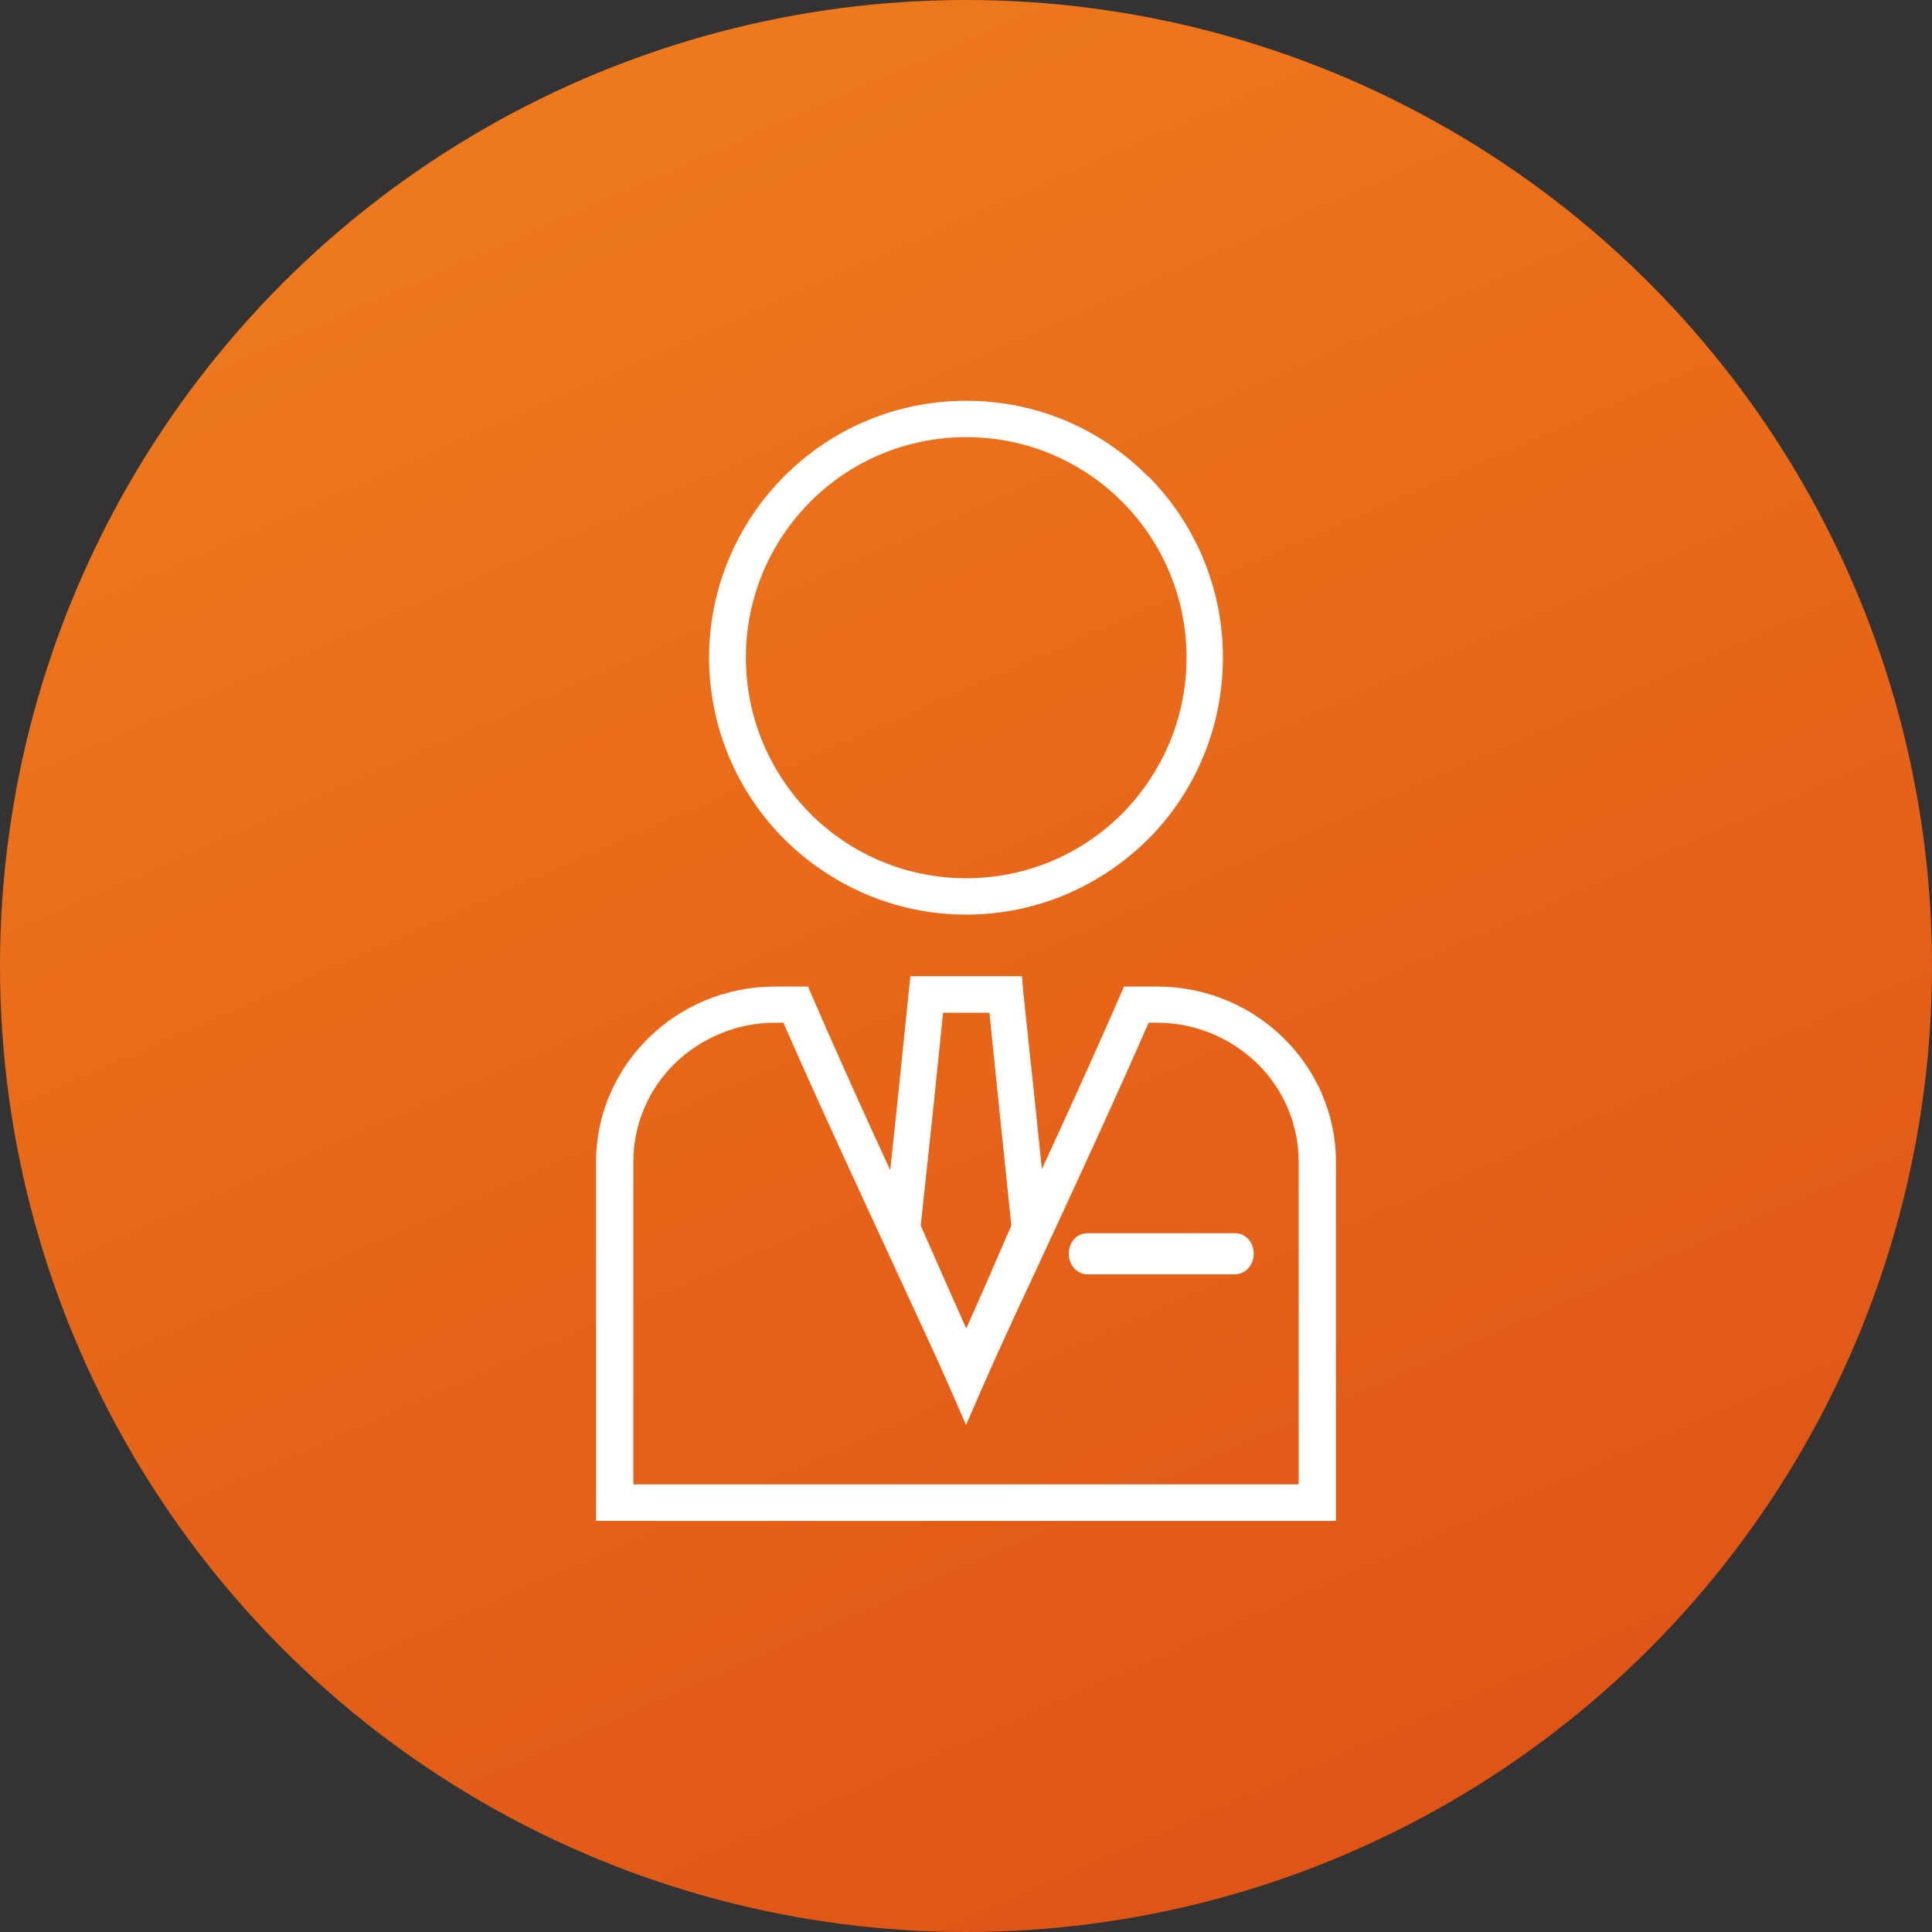
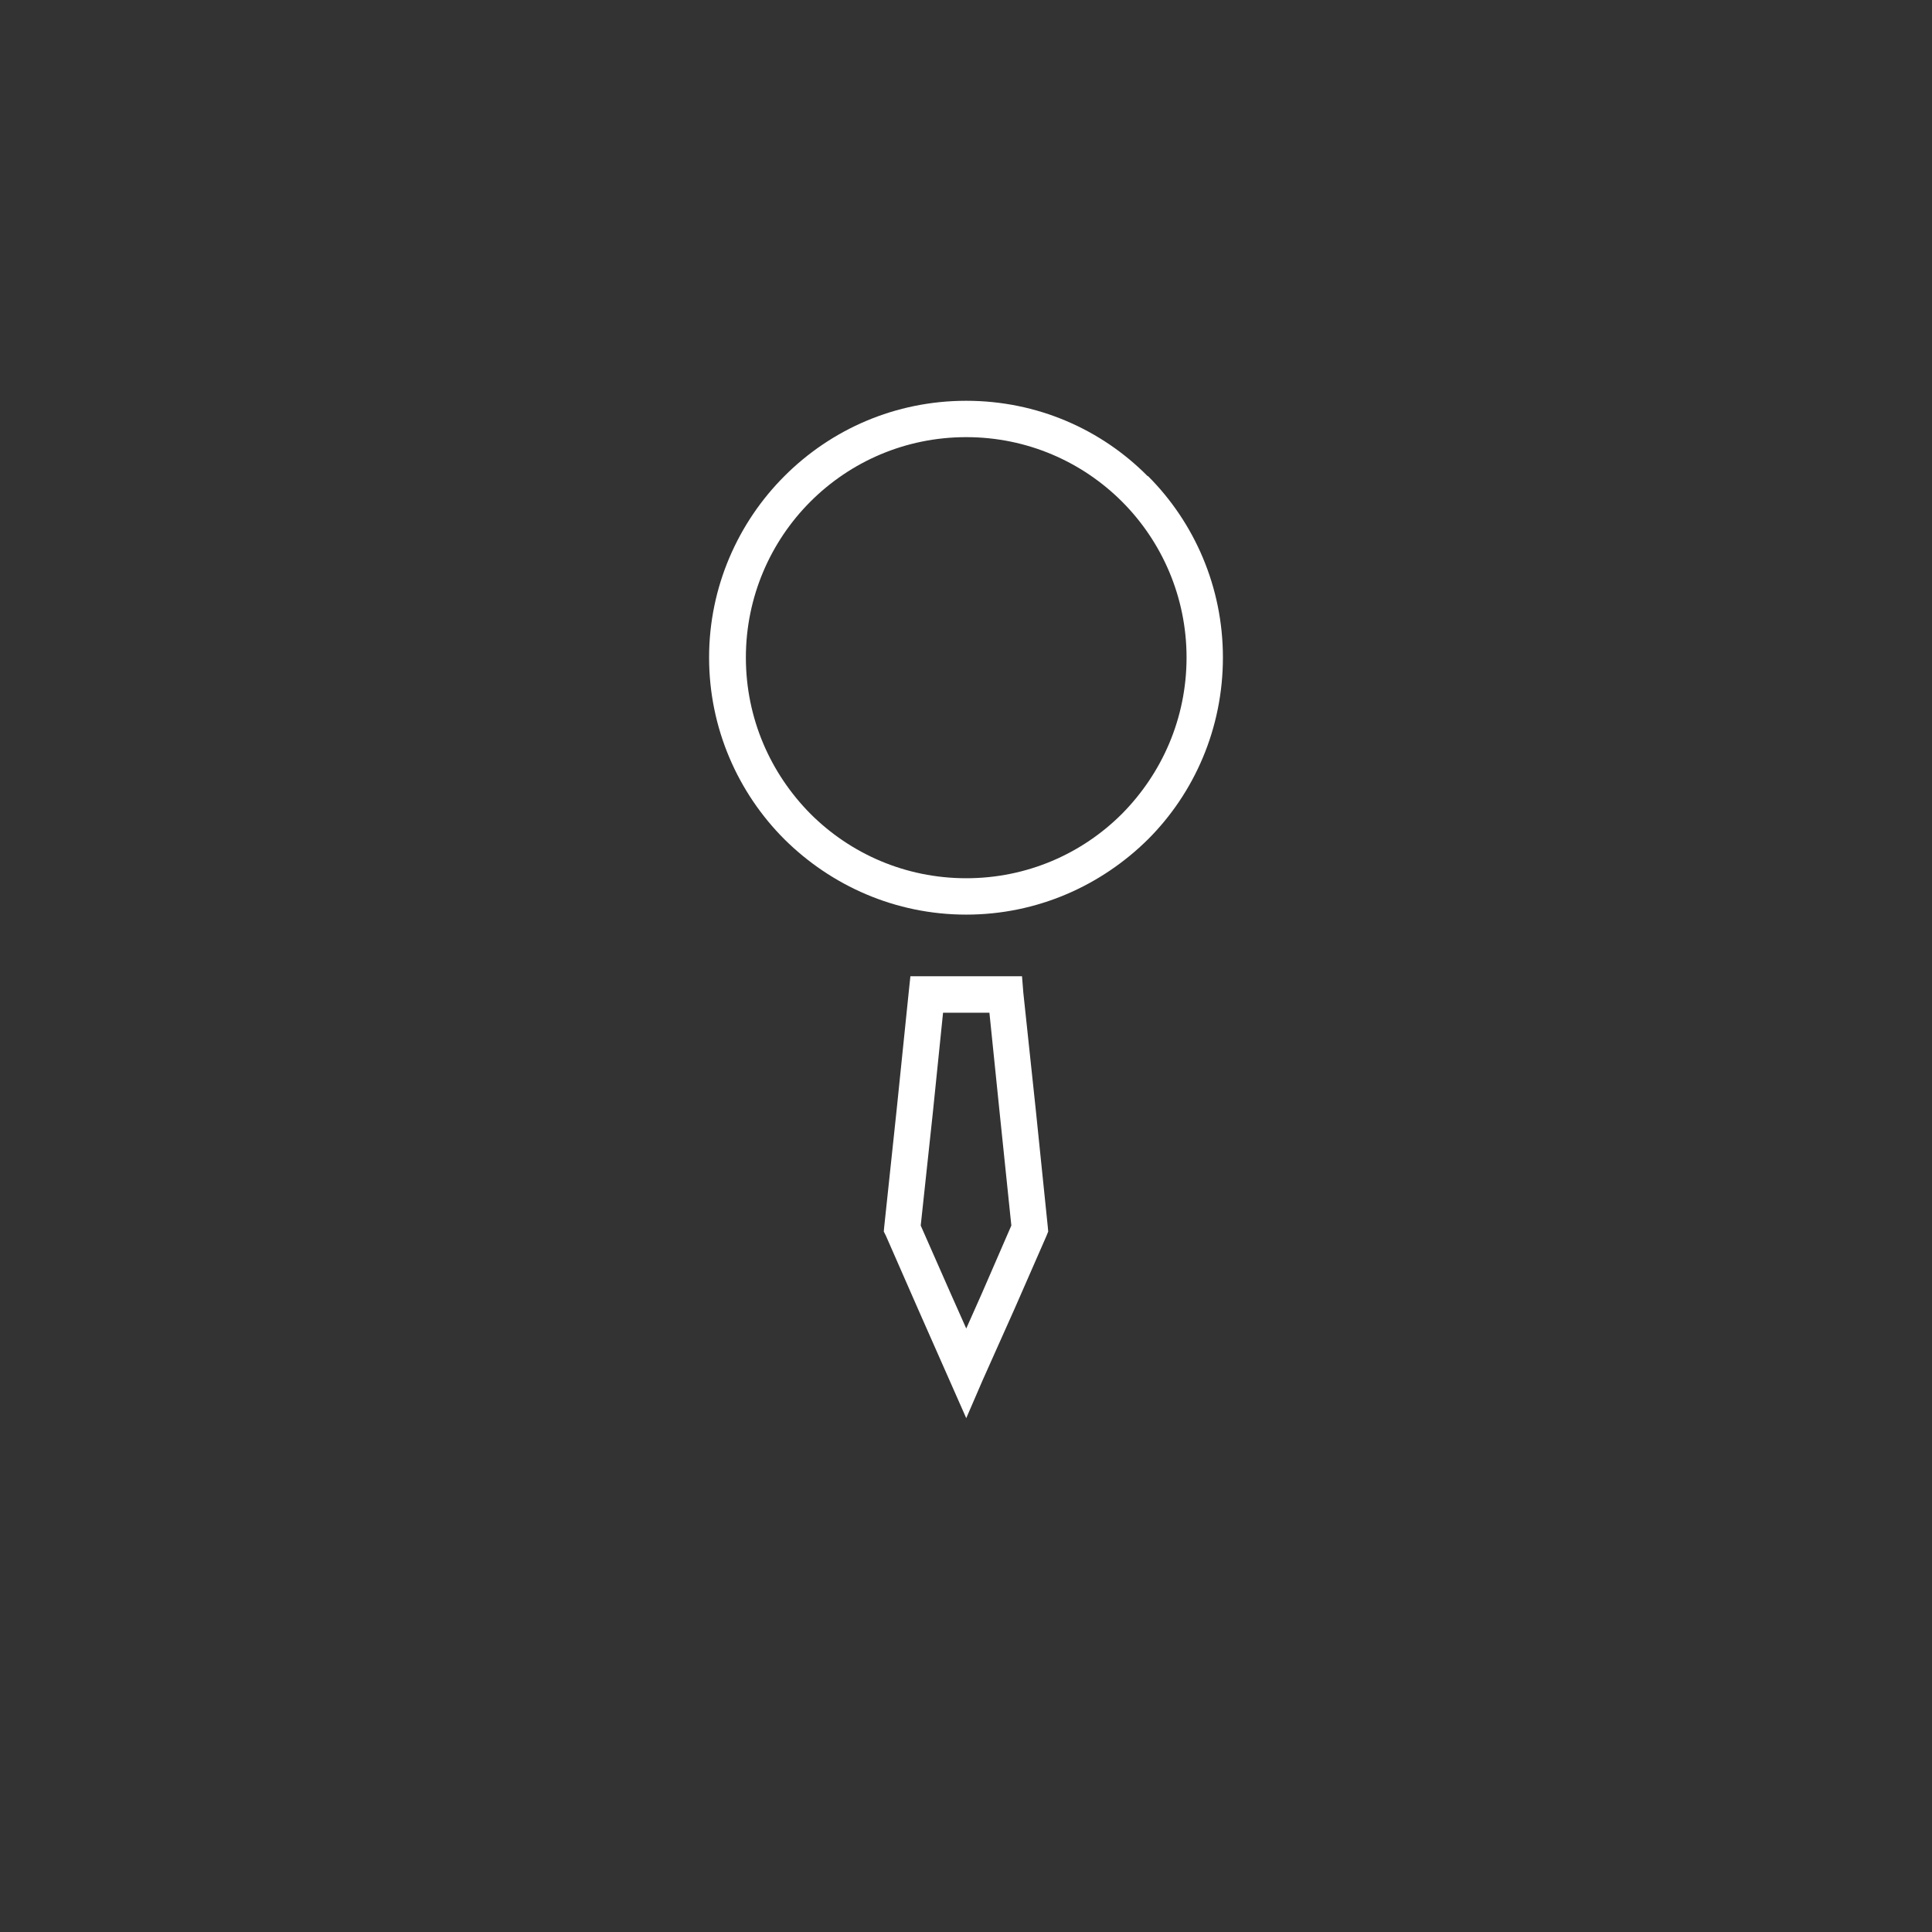
<svg xmlns="http://www.w3.org/2000/svg" width="188px" height="188px" viewBox="0 0 188 188" version="1.1">
  <rect x="0" y="0" width="188" height="188" fill="#333333" stroke="none" />
  <title>Group 65</title>
  <desc>Created with Sketch.</desc>
  <defs>
    <linearGradient x1="105.68%" y1="112.053%" x2="30.344%" y2="-59.435%" id="linearGradient-1">
      <stop stop-color="#DB4A13" offset="0%" />
      <stop stop-color="#F68E22" offset="100%" />
    </linearGradient>
  </defs>
  <g id="Desktop" stroke="none" stroke-width="1" fill="none" fill-rule="evenodd">
    <g id="Group-65">
-       <circle id="Oval-Copy-6" fill="url(#linearGradient-1)" cx="94" cy="94" r="94" />
      <g id="Group-64" transform="translate(58, 39)" fill="#FFFFFF" fill-rule="nonzero">
        <path d="M36.022,0 C42.929,0 49.164,2.779 53.671,7.329 L53.713,7.329 L53.713,7.329 C58.22,11.836 61,18.113 61,24.979 C61,31.886 58.22,38.163 53.713,42.67 C49.162,47.177 42.929,50 36.022,50 C29.113,50 22.878,47.178 18.331,42.67 L18.331,42.67 C13.823,38.163 11,31.886 11,24.979 C11,18.113 13.822,11.836 18.331,7.329 L18.331,7.329 C22.878,2.779 29.112,0 36.022,0 L36.022,0 Z M51.185,9.815 C47.311,5.941 41.961,3.538 36.022,3.538 C30.082,3.538 24.732,5.939 20.857,9.815 C16.983,13.689 14.58,19.081 14.58,24.979 C14.58,30.917 16.981,36.268 20.857,40.184 C24.732,44.059 30.082,46.46 36.022,46.46 C41.961,46.46 47.311,44.061 51.185,40.184 C55.06,36.267 57.462,30.917 57.462,24.979 C57.462,19.081 55.06,13.689 51.185,9.815 L51.185,9.815 Z" id="Shape" />
-         <path d="M17.381,57 L19.43,57 L20.626,57 L21.096,58.089 C24.897,66.889 29.039,75.772 32.328,82.895 C33.738,85.871 34.976,88.593 36.001,90.772 C36.982,88.593 38.264,85.912 39.63,82.895 C42.919,75.772 47.062,66.889 50.904,58.089 L51.374,57 L52.57,57 L54.619,57 C59.404,57 63.758,58.929 66.876,61.987 C70.037,65.089 72,69.361 72,74.054 L72,107.239 L72,109 L70.164,109 L1.793,109 L0,109 L0,107.239 L0,74.054 C0,69.361 1.965,65.089 5.124,61.987 L5.124,61.987 C8.241,58.929 12.598,57 17.381,57 L17.381,57 Z M18.235,60.521 L17.381,60.521 C13.582,60.521 10.165,62.072 7.644,64.5 L7.644,64.5 C5.166,66.932 3.629,70.324 3.629,74.054 L3.629,105.438 L68.372,105.438 L68.372,74.054 C68.372,70.326 66.834,66.932 64.359,64.5 C61.838,62.07 58.423,60.521 54.62,60.521 L53.768,60.521 C50.138,68.817 46.123,77.448 42.92,84.363 C40.658,89.182 38.821,93.204 37.669,95.844 L36.004,99.658 L34.339,95.844 C33.185,93.205 31.306,89.182 29.086,84.363 C25.878,77.407 21.865,68.818 18.235,60.521 L18.235,60.521 Z" id="Shape" />
-         <path d="M36.024,90.274 L37.529,86.892 L40.412,80.255 L39.283,69.359 L38.279,59.548 L36.024,59.548 L33.767,59.548 L32.764,69.359 L31.594,80.256 L34.519,86.894 L36.024,90.274 Z M40.745,88.312 L37.611,95.325 L36.024,99 L34.395,95.325 L31.302,88.312 L28.209,81.256 L28,80.839 L28.041,80.38 L29.252,68.982 L30.422,57.586 L30.589,56 L32.176,56 L36.021,56 L39.864,56 L41.451,56 L41.577,57.586 L42.788,68.982 L43.959,80.38 L44,80.839 L43.833,81.256 L40.745,88.312 Z" id="Shape" />
-         <path d="M47.805,85 C46.817,85 46,84.094 46,82.999 C46,81.857 46.817,81 47.805,81 L62.197,81 C63.183,81 64,81.858 64,82.999 C64,84.094 63.183,85 62.197,85 L47.805,85 Z" id="Path" />
+         <path d="M36.024,90.274 L37.529,86.892 L40.412,80.255 L39.283,69.359 L38.279,59.548 L36.024,59.548 L33.767,59.548 L32.764,69.359 L31.594,80.256 L34.519,86.894 L36.024,90.274 Z M40.745,88.312 L37.611,95.325 L36.024,99 L31.302,88.312 L28.209,81.256 L28,80.839 L28.041,80.38 L29.252,68.982 L30.422,57.586 L30.589,56 L32.176,56 L36.021,56 L39.864,56 L41.451,56 L41.577,57.586 L42.788,68.982 L43.959,80.38 L44,80.839 L43.833,81.256 L40.745,88.312 Z" id="Shape" />
      </g>
    </g>
  </g>
</svg>